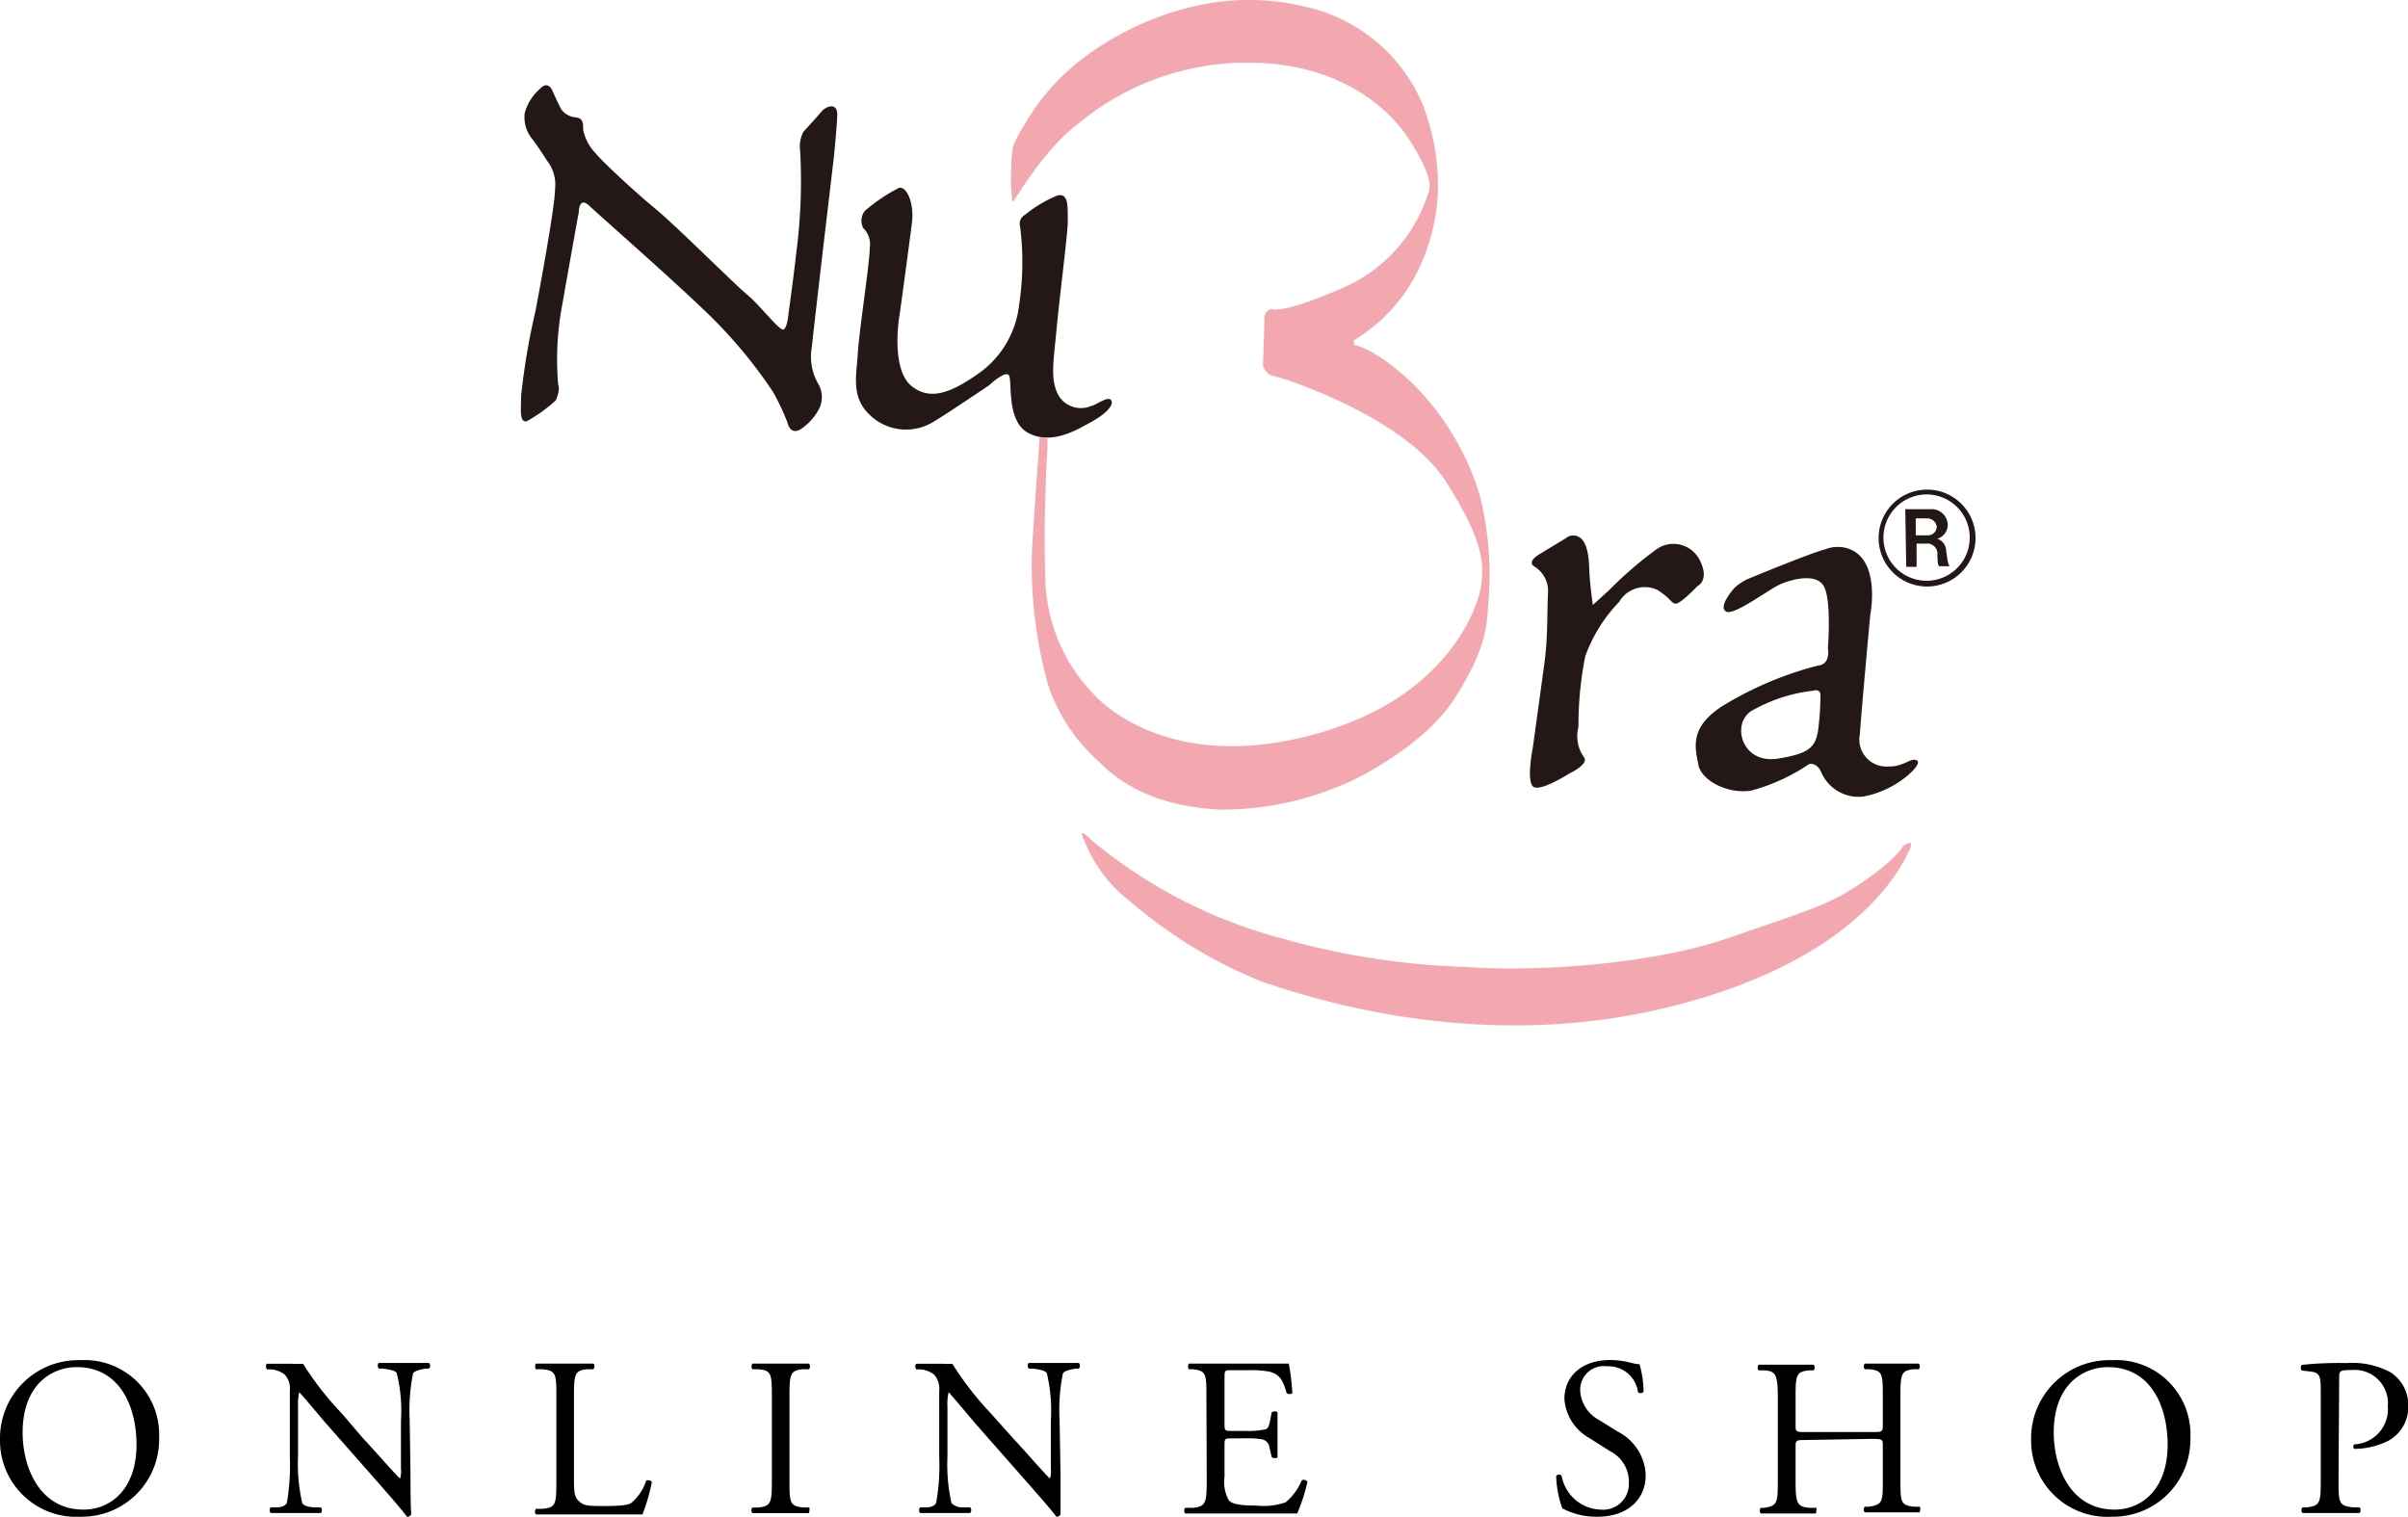
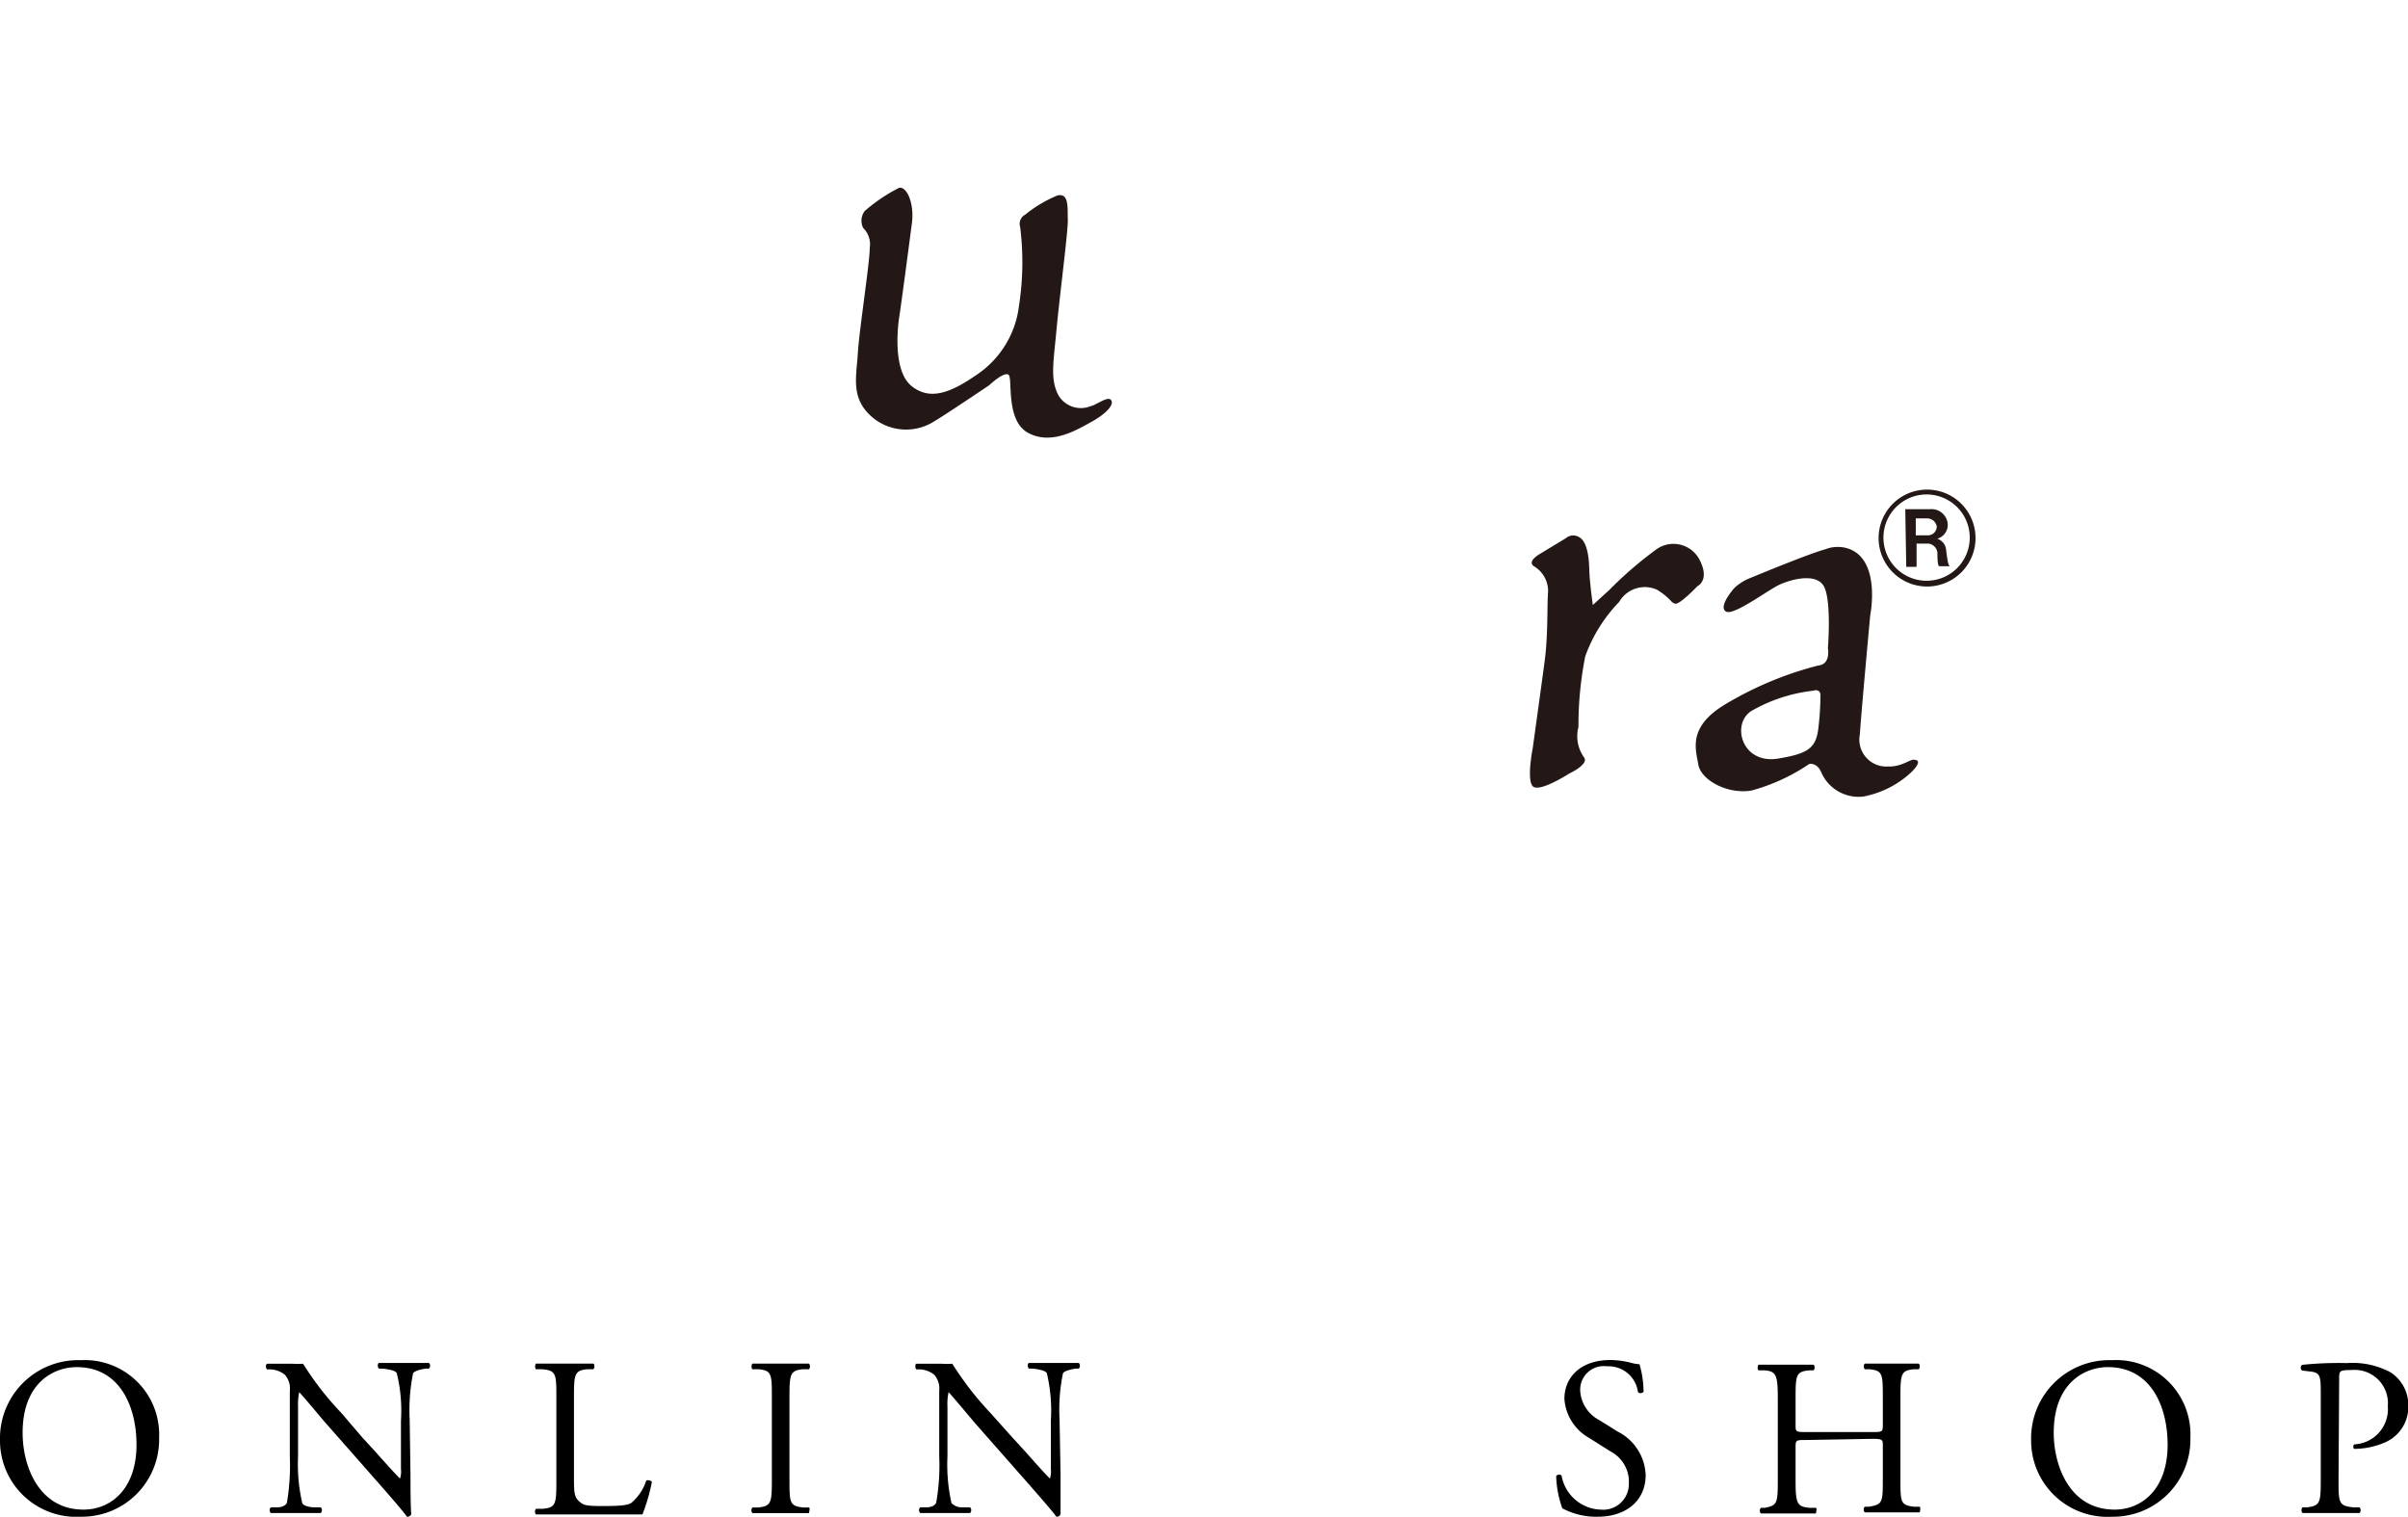
<svg xmlns="http://www.w3.org/2000/svg" viewBox="0 0 149.06 93.89">
  <title>logo</title>
  <g id="レイヤー_2" data-name="レイヤー 2">
    <g id="レイヤー_1-2" data-name="レイヤー 1">
-       <path d="M33.85,9.93a2.4,2.4,0,0,1,.51,1.76c0,1.21-1.21,7.55-1.21,7.55a42.94,42.94,0,0,0-.89,5.24c0,.77-.14,1.73.36,1.59a9.4,9.4,0,0,0,1.78-1.28s.3-.64.15-1a18.25,18.25,0,0,1,.28-5.06c.4-2.3,1-5.61,1-5.61s0-1,.65-.38,6.33,5.59,8,7.34a29.28,29.28,0,0,1,3.39,4.21,15.47,15.47,0,0,1,.87,1.85s.14.78.76.47a3.4,3.4,0,0,0,1.26-1.42,1.66,1.66,0,0,0-.08-1.38,3.36,3.36,0,0,1-.42-2.36C50.4,20,51.61,9.8,51.61,9.8s.19-1.87.22-2.67-.68-.59-1-.2-1.1,1.23-1.1,1.23a2,2,0,0,0-.2,1.17,33.78,33.78,0,0,1-.18,5.83c-.28,2.46-.54,4.24-.54,4.24s-.07.93-.32,1S47,18.85,46.24,18.23,41.88,14,40.53,12.89s-3.35-3-3.66-3.4a3,3,0,0,1-.77-1.44c0-.4,0-.72-.42-.78a1.25,1.25,0,0,1-.92-.48c-.15-.24-.57-1.19-.57-1.19s-.26-.65-.77-.1A3.1,3.1,0,0,0,32.48,7a2.14,2.14,0,0,0,.4,1.52C33.31,9.06,33.85,9.93,33.85,9.93Z" style="fill:#231815" />
      <path d="M53.43,14.11a1.41,1.41,0,0,1,.41,1.23c0,.93-.65,5.05-.74,6.55s-.5,2.9,1.09,4.09a3.24,3.24,0,0,0,3.69.07c.53-.3,3.35-2.2,3.35-2.2s.92-.87,1.2-.65-.21,2.83,1.22,3.6,3-.18,3.92-.69,1.41-1.06,1.21-1.34-.9.3-1.26.37a1.61,1.61,0,0,1-2-.67c-.53-1-.3-2.08-.12-4.06s.73-6.18.7-6.83.1-1.66-.64-1.48a7.9,7.9,0,0,0-2,1.19.64.64,0,0,0-.31.76,17.58,17.58,0,0,1-.07,4.86,6,6,0,0,1-2.65,4.31c-1.57,1.08-2.85,1.6-4,.68s-.88-3.56-.76-4.32.63-4.61.78-5.78-.29-2.24-.78-2.18a10.44,10.44,0,0,0-2.14,1.44A1,1,0,0,0,53.43,14.11Z" style="fill:#231815" />
-       <path d="M62.68,12.5c.13,0,1.76-3.11,4.13-4.9a16.37,16.37,0,0,1,10.7-3.72c4.8.06,8.16,2.28,9.78,4.85s1.17,3,1.08,3.36a9.52,9.52,0,0,1-5.29,5.75c-3.91,1.7-4.38,1.28-4.38,1.28a.57.57,0,0,0-.43.56c0,.49-.09,2.95-.09,2.95a.93.93,0,0,0,.75.67c.6.11,8,2.53,10.54,6.46s2.34,5.34,2.23,6.41-1.88,7.31-11.12,9.49C71.73,47.75,67.73,43,67.73,43a10.57,10.57,0,0,1-3-6.7c-.19-4.11.11-8.6.11-8.6l0-.6-.48-.05s-.41,5.61-.48,7.08a27.41,27.41,0,0,0,1,8.26,11,11,0,0,0,3.12,4.73c1.79,1.85,4.26,2.83,7.55,3a19.06,19.06,0,0,0,7.42-1.48c1.16-.43,5.22-2.56,7-5.3s2.07-4.24,2.14-5.75a20.08,20.08,0,0,0-.51-6.92,16.45,16.45,0,0,0-4.23-7c-2.29-2.16-3.56-2.32-3.56-2.32l0-.29a10.35,10.35,0,0,0,4-4.38A12.3,12.3,0,0,0,89,12.06a13.72,13.72,0,0,0-1-5.75A10.29,10.29,0,0,0,80.77.41a14.73,14.73,0,0,0-6.93,0,18.21,18.21,0,0,0-6.32,2.85,13.84,13.84,0,0,0-4.08,4.42,8.55,8.55,0,0,0-.73,1.39,9.61,9.61,0,0,0-.12,1.6A9.32,9.32,0,0,0,62.68,12.5Z" style="fill:#f3a7af" />
      <path d="M95,35.08a1.79,1.79,0,0,1,.83,1.53c-.07,1,0,2.72-.21,4.3s-.74,5.4-.74,5.4-.39,1.94,0,2.36,2.25-.78,2.25-.78,1.24-.57.93-1A2.25,2.25,0,0,1,97.71,45a21.85,21.85,0,0,1,.42-4.37,9.4,9.4,0,0,1,2.1-3.37,1.83,1.83,0,0,1,2.37-.74c.87.56.82.8,1.11.85s1.37-1.09,1.37-1.09.78-.35.13-1.62a1.82,1.82,0,0,0-2.61-.7,23.75,23.75,0,0,0-3,2.58l-1,.91s-.2-1.39-.22-2.2-.15-1.75-.63-2a.69.69,0,0,0-.81.06l-1.65,1S94.46,34.78,95,35.08Z" style="fill:#231815" />
      <path d="M112.55,45.16c-.16,1.18-.68,1.5-2.49,1.8-2.24.36-2.9-2.13-1.66-2.94a9.89,9.89,0,0,1,3.82-1.26c.45-.14.47.22.47.22A17.74,17.74,0,0,1,112.55,45.16Zm6.06,1.9c-.32-.18-.75.42-1.76.39a1.67,1.67,0,0,1-1.72-2c.08-1.3.64-7.36.64-7.36s.67-3.31-1.25-4.09A2.09,2.09,0,0,0,113,34c-1,.26-4.8,1.84-4.8,1.84a3.1,3.1,0,0,0-.82.54c-.25.27-1,1.22-.53,1.48s2.55-1.3,3.25-1.64,2.38-.82,2.83.13.22,3.78.22,3.78.2,1-.61,1.07a21.61,21.61,0,0,0-5.71,2.38c-2.36,1.4-1.87,2.78-1.7,3.75s1.81,1.85,3.28,1.61A11.94,11.94,0,0,0,112,47.29s.48-.1.74.52a2.52,2.52,0,0,0,2.6,1.5,6,6,0,0,0,2.88-1.42s.75-.66.43-.83" style="fill:#231815" />
-       <path d="M90.82,59.86c3.88.3,11.26-.08,16.23-1.81s6.15-2,8.26-3.45,2.5-2.23,2.5-2.23.81-.58.36.31-3.07,6.85-15.2,9.74-22.79-1-24.77-1.62a29.27,29.27,0,0,1-8.24-5,8.71,8.71,0,0,1-2.8-3.68s-.63-1.17.42-.1a30.61,30.61,0,0,0,11.8,6.08A46.75,46.75,0,0,0,90.82,59.86Z" style="fill:#f3a7af" />
      <path d="M118,35.09l.64,0,0-1.44h.74a.64.64,0,0,1,.55.56c0,.23,0,.84.12.84l.66,0c-.12,0-.19-.59-.24-1a.8.8,0,0,0-.55-.7.9.9,0,0,0,.65-.83,1,1,0,0,0-1.08-1h0l-1.55,0Zm.56-3,.74,0h0a.6.6,0,0,1,.59.51.55.55,0,0,1-.55.54h0l-.75,0,0-1.06" style="fill:#231815" />
      <path d="M116.29,33.36a3,3,0,1,0,2.88-3.05A3,3,0,0,0,116.29,33.36Zm5.64-.16a2.67,2.67,0,0,1-5.34.16,2.67,2.67,0,1,1,5.34-.16" style="fill:#231815" />
      <path d="M0,89.14A4.84,4.84,0,0,1,5,84.2,4.61,4.61,0,0,1,9.85,89,4.78,4.78,0,0,1,5,93.89,4.72,4.72,0,0,1,0,89.14Zm8.45.29c0-2.31-1-4.8-3.7-4.8-1.46,0-3.35,1-3.35,4.06,0,2.07,1,4.76,3.77,4.76C6.85,93.45,8.45,92.19,8.45,89.43Z" />
      <path d="M25.41,91.28c0,.42,0,2.09.05,2.45a.26.26,0,0,1-.27.16c-.17-.24-.57-.73-1.79-2.12l-3.25-3.69c-.38-.44-1.33-1.59-1.63-1.9h0a3.87,3.87,0,0,0-.07.91v3.06a10.86,10.86,0,0,0,.26,2.9c.08.15.36.24.71.26l.44,0a.26.26,0,0,1,0,.35c-.63,0-1.12,0-1.64,0s-1,0-1.46,0a.26.26,0,0,1,0-.35l.38,0c.32,0,.55-.12.62-.28a13.88,13.88,0,0,0,.18-2.88V86.1a1.27,1.27,0,0,0-.31-1,1.52,1.52,0,0,0-.87-.33l-.23,0c-.09-.09-.09-.3,0-.35.59,0,1.33,0,1.59,0a4.22,4.22,0,0,0,.64,0,19.11,19.11,0,0,0,2.4,3.08L22.44,89c1,1.07,1.66,1.86,2.32,2.53h0a1.32,1.32,0,0,0,.06-.59v-3A9.69,9.69,0,0,0,24.56,85c-.08-.13-.31-.21-.87-.28l-.24,0c-.09-.09-.08-.31,0-.35.65,0,1.12,0,1.65,0s1,0,1.45,0a.24.24,0,0,1,0,.35l-.19,0c-.45.07-.73.18-.79.29a11.64,11.64,0,0,0-.21,2.88Z" />
      <path d="M34.44,86.52c0-1.47,0-1.69-.91-1.76l-.35,0c-.08-.06-.06-.31,0-.35.78,0,1.26,0,1.82,0s1,0,1.72,0c.09,0,.11.29,0,.35l-.34,0c-.82.07-.85.29-.85,1.76v4.87c0,.89,0,1.25.29,1.52s.42.32,1.53.32,1.49-.06,1.71-.18A3,3,0,0,0,40,91.66c.09-.07.35,0,.35.09a11.81,11.81,0,0,1-.58,2c-.72,0-2.05,0-3.49,0H35c-.59,0-1,0-1.82,0a.27.27,0,0,1,0-.35l.42,0c.81-.08.84-.28.84-1.75Z" />
      <path d="M47.78,86.55c0-1.49,0-1.72-.85-1.79l-.35,0c-.09-.06-.06-.31,0-.35.7,0,1.17,0,1.76,0s1,0,1.74,0a.29.29,0,0,1,0,.35l-.35,0c-.83.07-.86.3-.86,1.79v5c0,1.48,0,1.68.86,1.77l.35,0c.08,0,0,.3,0,.35-.7,0-1.18,0-1.74,0s-1.06,0-1.76,0a.26.26,0,0,1,0-.35l.35,0c.82-.09.85-.29.85-1.77Z" />
      <path d="M65.65,91.28c0,.42,0,2.09,0,2.45a.25.25,0,0,1-.26.16c-.17-.24-.58-.73-1.8-2.12l-3.25-3.69c-.37-.44-1.33-1.59-1.62-1.9h0a3.39,3.39,0,0,0-.07.91v3.06a10.89,10.89,0,0,0,.25,2.9.93.93,0,0,0,.72.26l.43,0a.25.25,0,0,1,0,.35c-.63,0-1.12,0-1.64,0s-1,0-1.45,0a.26.26,0,0,1,0-.35l.38,0c.32,0,.54-.12.61-.28a13.19,13.19,0,0,0,.19-2.88V86.1a1.31,1.31,0,0,0-.31-1,1.55,1.55,0,0,0-.87-.33l-.24,0c-.08-.09-.08-.3,0-.35.59,0,1.33,0,1.58,0a4.36,4.36,0,0,0,.65,0,19.63,19.63,0,0,0,2.39,3.08L62.68,89c1,1.07,1.65,1.86,2.31,2.53h0a1.32,1.32,0,0,0,.06-.59v-3A10,10,0,0,0,64.8,85c-.09-.13-.31-.21-.87-.28l-.24,0c-.1-.09-.09-.31,0-.35.64,0,1.12,0,1.65,0s1,0,1.44,0a.25.25,0,0,1,0,.35l-.19,0c-.45.07-.73.18-.79.29a11.17,11.17,0,0,0-.21,2.88Z" />
-       <path d="M74.68,86.52c0-1.46,0-1.67-.86-1.76l-.22,0c-.09-.06-.06-.31,0-.35.61,0,1.08,0,1.66,0h2.63c.9,0,1.72,0,1.89,0A15,15,0,0,1,80,86.24a.29.29,0,0,1-.35,0c-.21-.66-.34-1.15-1.07-1.33a6.56,6.56,0,0,0-1.36-.09h-1c-.42,0-.42,0-.42.56v2.81c0,.39.05.39.47.39h.81a4.86,4.86,0,0,0,1.19-.09c.17,0,.27-.14.34-.49l.11-.57c.07-.08.31-.08.36,0,0,.34,0,.89,0,1.42s0,1,0,1.34c0,.1-.29.1-.36,0l-.13-.55a.59.59,0,0,0-.43-.53,4.48,4.48,0,0,0-1.08-.07h-.81c-.42,0-.47,0-.47.38v2a2.33,2.33,0,0,0,.27,1.46c.17.17.46.32,1.7.32A4.18,4.18,0,0,0,79.58,93a3.49,3.49,0,0,0,1-1.36.25.25,0,0,1,.35.1,10.87,10.87,0,0,1-.63,1.95c-1.26,0-2.5,0-3.75,0H75.28c-.6,0-1.08,0-1.91,0a.27.27,0,0,1,0-.35l.46,0c.8-.07.87-.28.87-1.75Z" />
      <path d="M98.9,93.89a4.44,4.44,0,0,1-2.19-.52,6.46,6.46,0,0,1-.38-2c.07-.1.28-.13.34,0a2.54,2.54,0,0,0,2.41,2.08,1.59,1.59,0,0,0,1.75-1.61,2.12,2.12,0,0,0-1.15-2L98.35,89a3,3,0,0,1-1.51-2.41c0-1.33,1-2.4,2.85-2.4a5.38,5.38,0,0,1,1.31.18,2.14,2.14,0,0,0,.49.08,6.39,6.39,0,0,1,.25,1.71c-.06.08-.28.13-.35,0a1.83,1.83,0,0,0-1.91-1.58,1.46,1.46,0,0,0-1.66,1.55A2.2,2.2,0,0,0,99,87.91l1.12.7a3.15,3.15,0,0,1,1.75,2.69C101.88,92.84,100.72,93.89,98.9,93.89Z" />
      <path d="M111.85,89.14c-.68,0-.7,0-.7.45v2c0,1.47.07,1.67.85,1.75l.41,0c.08,0,0,.3,0,.35-.76,0-1.23,0-1.78,0s-1.08,0-1.63,0a.27.27,0,0,1,0-.35l.23,0c.79-.14.82-.28.82-1.75v-5c0-1.47-.1-1.71-.83-1.76l-.36,0c-.09-.06-.06-.31,0-.35.69,0,1.17,0,1.77,0s1,0,1.62,0c.09,0,.12.29,0,.35l-.26,0c-.82.08-.84.29-.84,1.76v1.61c0,.44,0,.45.7.45h4c.67,0,.7,0,.7-.45V86.52c0-1.47,0-1.68-.85-1.76l-.27,0a.29.29,0,0,1,0-.35c.64,0,1.12,0,1.7,0s1,0,1.65,0a.29.29,0,0,1,0,.35l-.3,0c-.81.08-.84.29-.84,1.76v5c0,1.47,0,1.66.84,1.75l.34,0c.08,0,.05.3,0,.35-.67,0-1.15,0-1.69,0s-1.08,0-1.7,0a.28.28,0,0,1,0-.35l.27,0c.85-.14.85-.28.85-1.75v-2c0-.42,0-.45-.7-.45Z" />
      <path d="M125.73,89.14a4.84,4.84,0,0,1,5-4.94,4.6,4.6,0,0,1,4.86,4.8,4.78,4.78,0,0,1-4.86,4.89A4.72,4.72,0,0,1,125.73,89.14Zm8.45.29c0-2.31-1-4.8-3.7-4.8-1.45,0-3.35,1-3.35,4.06,0,2.07,1,4.76,3.77,4.76C132.58,93.45,134.18,92.19,134.18,89.43Z" />
      <path d="M144.76,91.56c0,1.47,0,1.66.92,1.75l.38,0a.26.26,0,0,1,0,.35c-.79,0-1.26,0-1.82,0s-1.09,0-1.71,0a.27.27,0,0,1,0-.35l.29,0c.81-.11.84-.28.84-1.75V86.39c0-1.19,0-1.42-.66-1.49l-.5-.06a.23.23,0,0,1,0-.35,21.72,21.72,0,0,1,2.77-.11,5,5,0,0,1,2.69.56,2.42,2.42,0,0,1,1.12,2.1,2.39,2.39,0,0,1-1.4,2.23,4.81,4.81,0,0,1-1.93.42c-.1,0-.1-.26,0-.28a2.18,2.18,0,0,0,2.06-2.36,2.06,2.06,0,0,0-2.25-2.24c-.75,0-.76.06-.76.51Z" />
    </g>
  </g>
</svg>